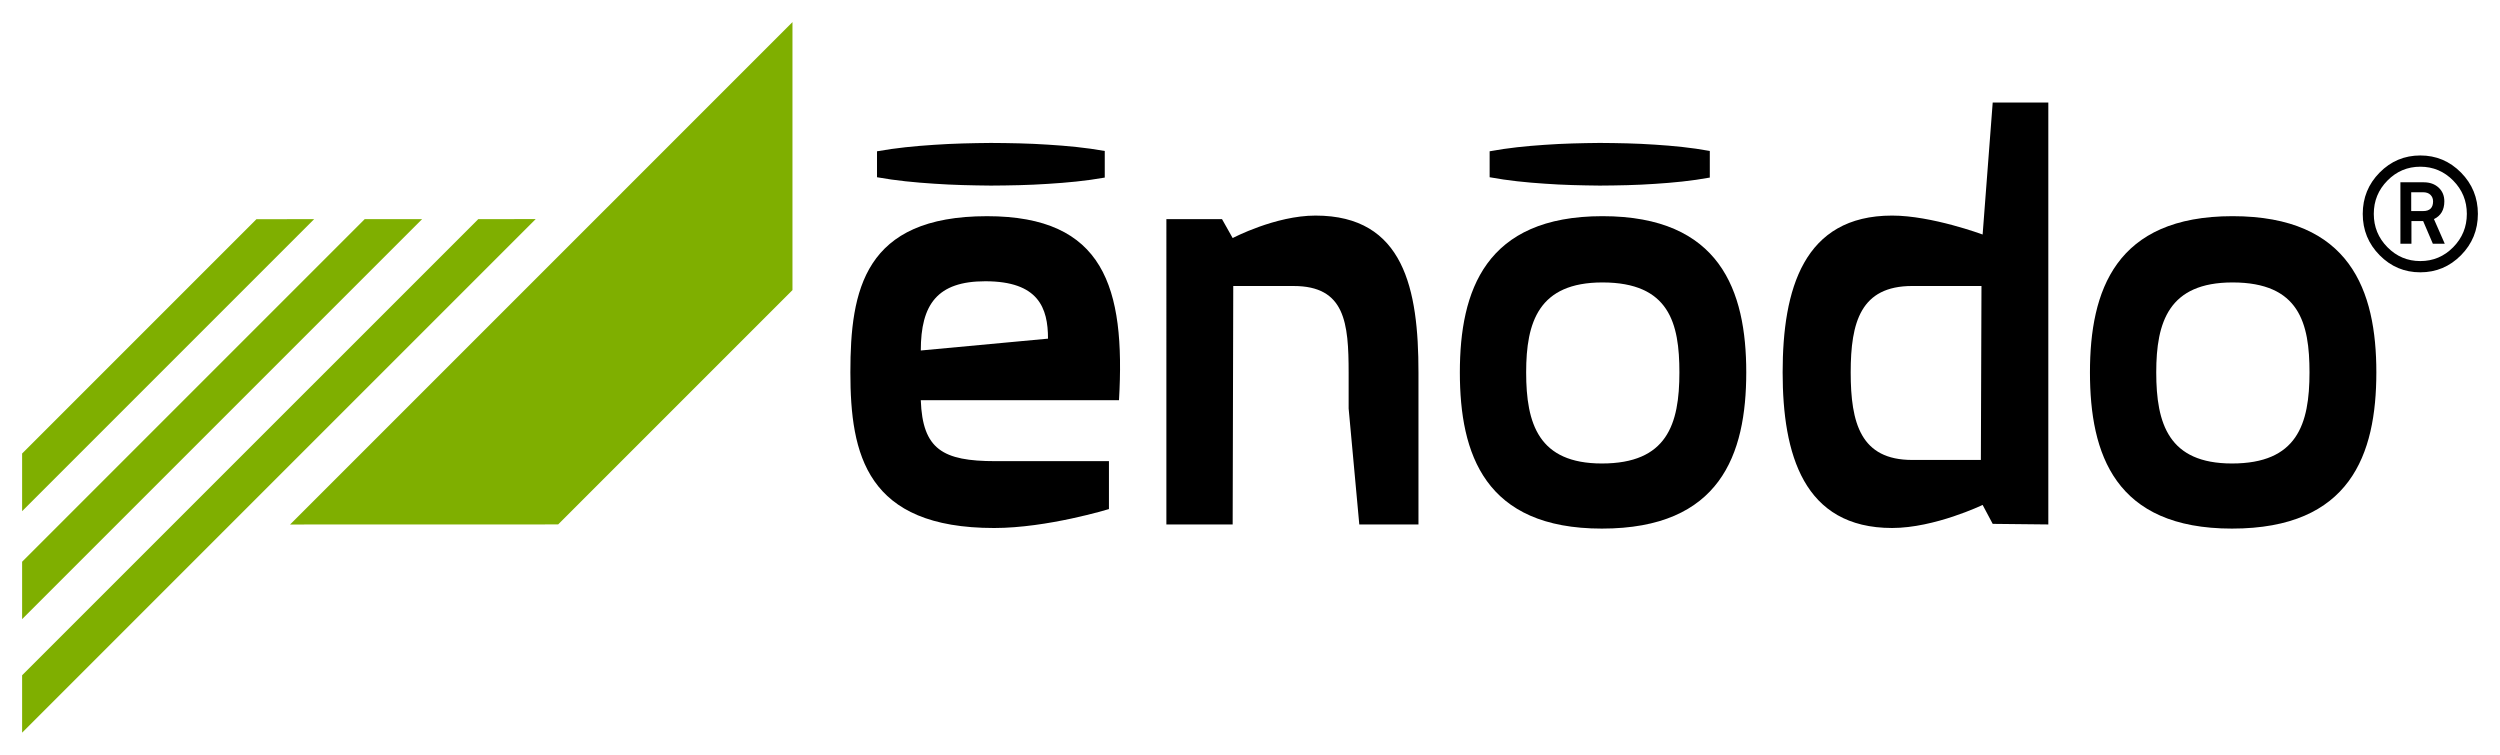
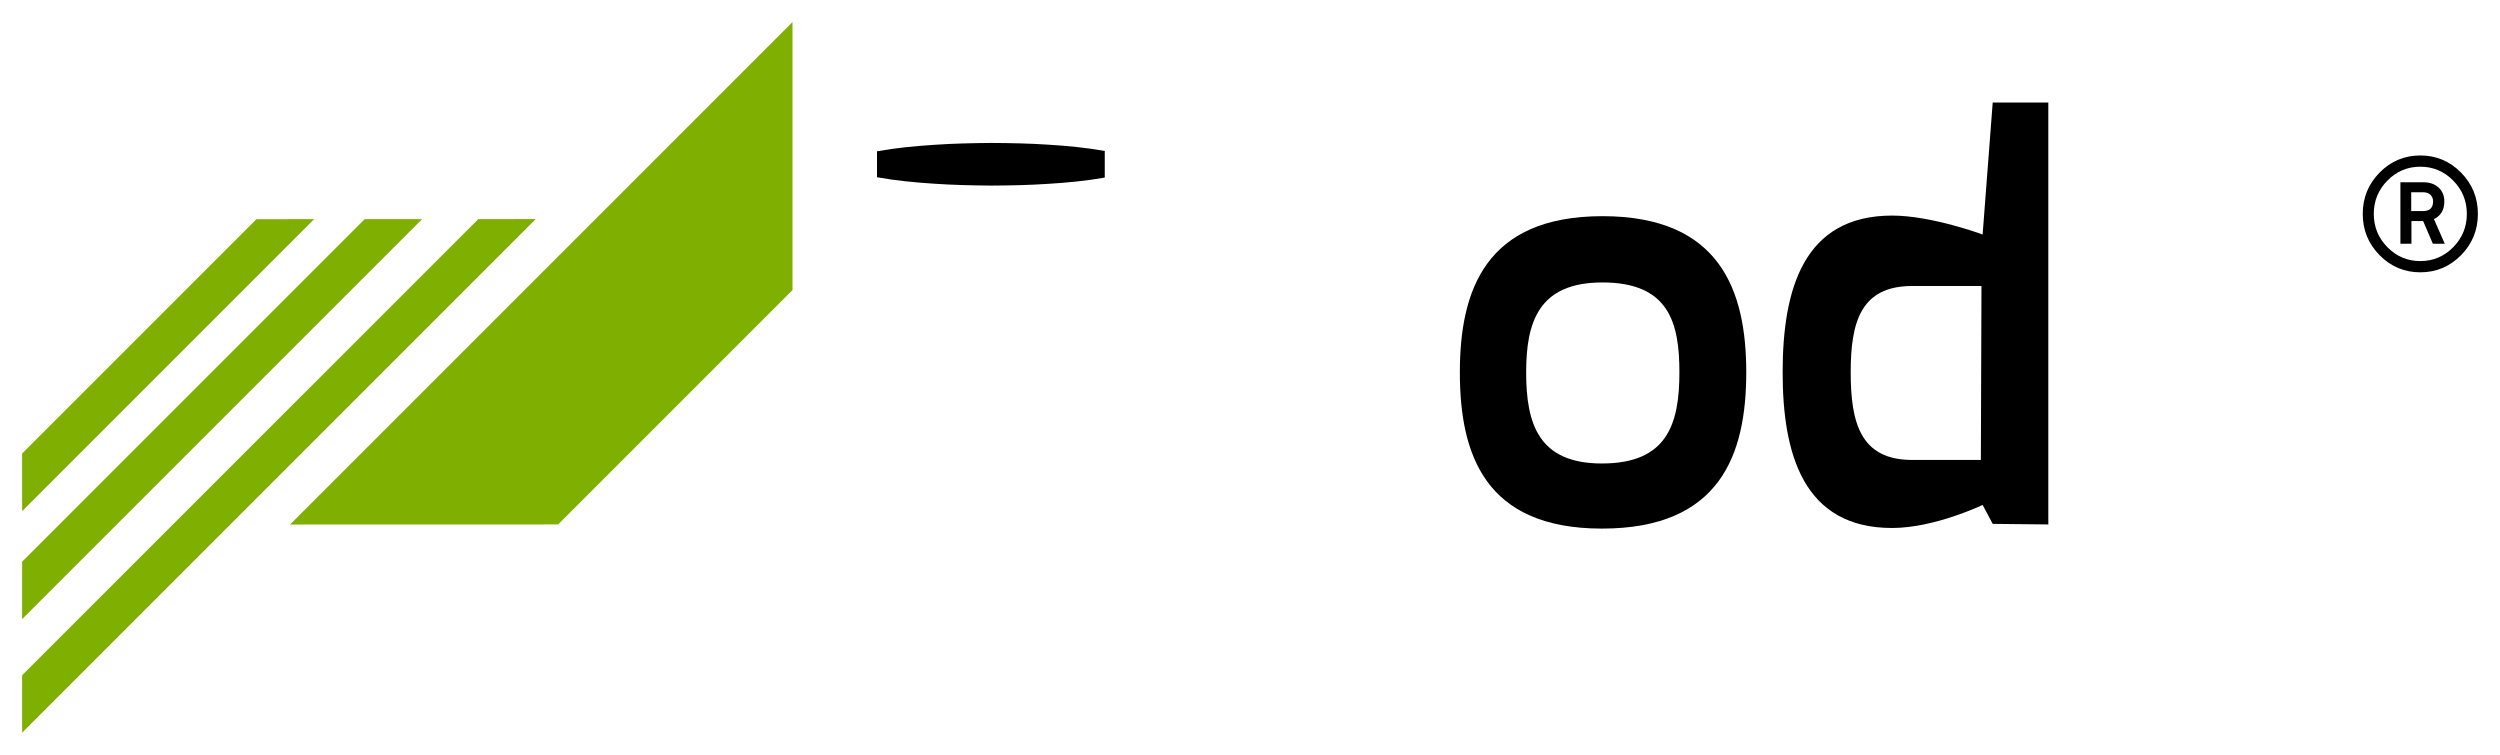
<svg xmlns="http://www.w3.org/2000/svg" xmlns:xlink="http://www.w3.org/1999/xlink" version="1.1" id="Livello_1" x="0px" y="0px" width="198.73px" height="60px" viewBox="0 0 198.73 60" enable-background="new 0 0 198.73 60" xml:space="preserve">
  <g>
    <defs>
      <rect id="SVGID_1_" width="198.73" height="60" />
    </defs>
    <clipPath id="SVGID_2_">
      <use xlink:href="#SVGID_1_" overflow="visible" />
    </clipPath>
-     <path clip-path="url(#SVGID_2_)" d="M73.195,31.812c0.141,3.904,1.74,4.846,5.927,4.846h9.03v3.809c0,0-4.893,1.505-9.125,1.505   c-10.16,0-11.429-5.832-11.429-12.37c0-6.537,1.082-12.417,10.864-12.417c9.312,0,11.007,5.645,10.489,14.628H73.195z    M83.308,26.92c0-2.445-0.753-4.562-4.985-4.562c-3.811,0-5.127,1.834-5.127,5.503L83.308,26.92z" />
-     <path clip-path="url(#SVGID_2_)" d="M112.757,29.601v12.089h-4.704l-0.847-9.219v-2.822c0-3.999-0.281-6.914-4.374-6.914h-4.798   l-0.047,18.955h-5.269V17.419h4.422l0.847,1.505c0,0,3.387-1.787,6.585-1.787C111.627,17.137,112.757,23.016,112.757,29.601" />
    <path clip-path="url(#SVGID_2_)" d="M127.336,42.019c-9.312,0-11.289-5.927-11.289-12.418c0-6.49,2.023-12.417,11.336-12.417   c9.361,0,11.431,5.927,11.431,12.417C138.813,36.139,136.744,42.019,127.336,42.019 M127.383,22.452   c-5.079,0-6.066,3.151-6.066,7.148c0,4.093,0.987,7.243,6.02,7.243c5.175,0,6.162-3.104,6.162-7.243   C133.498,25.697,132.698,22.452,127.383,22.452" />
    <path clip-path="url(#SVGID_2_)" d="M158.404,41.643l-0.801-1.506c0,0-3.81,1.834-7.195,1.834c-7.056,0-8.702-5.879-8.702-12.37   c0-6.585,1.646-12.464,8.702-12.464c3.15,0,7.195,1.505,7.195,1.505l0.801-10.489h4.421v33.537L158.404,41.643z M152.006,22.734   c-4.092,0-4.891,2.869-4.891,6.866c0,4.046,0.799,6.962,4.891,6.962h5.457l0.048-13.828H152.006z" />
-     <path clip-path="url(#SVGID_2_)" d="M177.424,42.019c-9.312,0-11.289-5.927-11.289-12.418c0-6.49,2.023-12.417,11.336-12.417   c9.36,0,11.43,5.927,11.43,12.417C188.9,36.139,186.831,42.019,177.424,42.019 M177.471,22.452c-5.08,0-6.067,3.151-6.067,7.148   c0,4.093,0.987,7.243,6.021,7.243c5.175,0,6.162-3.104,6.162-7.243C183.586,25.697,182.786,22.452,177.471,22.452" />
-     <path clip-path="url(#SVGID_2_)" d="M118.414,12.026c1.459-0.271,2.917-0.415,4.375-0.513c1.459-0.105,2.917-0.136,4.376-0.151   c1.459,0.01,2.917,0.035,4.376,0.136c1.458,0.094,2.917,0.233,4.375,0.502v2.115c-1.458,0.269-2.917,0.408-4.375,0.501   c-1.459,0.102-2.917,0.128-4.376,0.137c-1.459-0.016-2.917-0.045-4.376-0.152c-1.458-0.097-2.916-0.241-4.375-0.512V12.026z" />
    <path clip-path="url(#SVGID_2_)" d="M69.715,12.027c1.508-0.272,3.017-0.415,4.525-0.514c1.51-0.105,3.018-0.136,4.526-0.15   c1.51,0.009,3.019,0.034,4.527,0.135c1.509,0.094,3.017,0.233,4.526,0.503v2.115c-1.51,0.268-3.018,0.407-4.526,0.5   c-1.509,0.102-3.018,0.128-4.527,0.137c-1.509-0.015-3.017-0.045-4.526-0.151c-1.509-0.098-3.018-0.241-4.525-0.513V12.027z" />
    <polyline clip-path="url(#SVGID_2_)" fill="#7FAF00" points="1.758,36.051 3.83,33.979 4.982,32.827 6.135,31.674 16.785,21.023    17.937,19.872 19.088,18.721 20.385,17.423 20.852,17.423 24.971,17.421 1.758,40.634  " />
    <polygon clip-path="url(#SVGID_2_)" fill="#7FAF00" points="1.758,44.654 28.991,17.42 33.556,17.419 1.758,49.216  " />
    <polyline clip-path="url(#SVGID_2_)" fill="#7FAF00" points="1.758,53.679 38.02,17.418 42.583,17.416 30.629,29.37 30.326,29.674    29.476,30.522 28.324,31.674 17.673,42.324 16.521,43.477 15.369,44.629 14.072,45.926 4.604,55.396 1.758,58.241  " />
    <polygon clip-path="url(#SVGID_2_)" fill="#7FAF00" points="62.995,23.061 60.923,25.132 59.771,26.284 58.617,27.437    47.968,38.087 46.816,39.238 45.665,40.391 44.368,41.688 23.06,41.694 35.013,29.74 36.165,28.589 37.316,27.437 47.968,16.786    49.121,15.634 50.271,14.481 51.568,13.185 62.993,1.759 62.995,1.761  " />
    <path clip-path="url(#SVGID_2_)" d="M195.63,13.716c0.894,0.907,1.342,2.003,1.342,3.286c0,1.286-0.448,2.38-1.342,3.287   c-0.896,0.905-1.974,1.358-3.235,1.358c-1.261,0-2.339-0.453-3.233-1.358c-0.896-0.907-1.343-2.001-1.343-3.287   c0-1.283,0.447-2.379,1.343-3.286c0.895-0.905,1.973-1.358,3.233-1.358C193.656,12.357,194.734,12.811,195.63,13.716    M195.01,19.652c0.723-0.734,1.084-1.618,1.084-2.65c0-1.031-0.361-1.915-1.084-2.648c-0.722-0.733-1.594-1.102-2.615-1.102   c-1.021,0-1.891,0.368-2.613,1.102c-0.725,0.733-1.085,1.617-1.085,2.648c0,1.032,0.36,1.916,1.085,2.65   c0.723,0.734,1.593,1.101,2.613,1.101C193.416,20.753,194.288,20.387,195.01,19.652 M194.34,19.377h-0.947l-0.773-1.806h-0.93   v1.806h-0.877v-4.886h1.858c0.481,0,0.873,0.14,1.18,0.421c0.303,0.282,0.454,0.646,0.454,1.093c0,0.677-0.274,1.147-0.826,1.411   L194.34,19.377z M193.41,16.005c0-0.206-0.069-0.379-0.206-0.516c-0.137-0.139-0.339-0.207-0.602-0.207h-0.93v1.496h0.946   C193.147,16.778,193.41,16.521,193.41,16.005" />
  </g>
</svg>